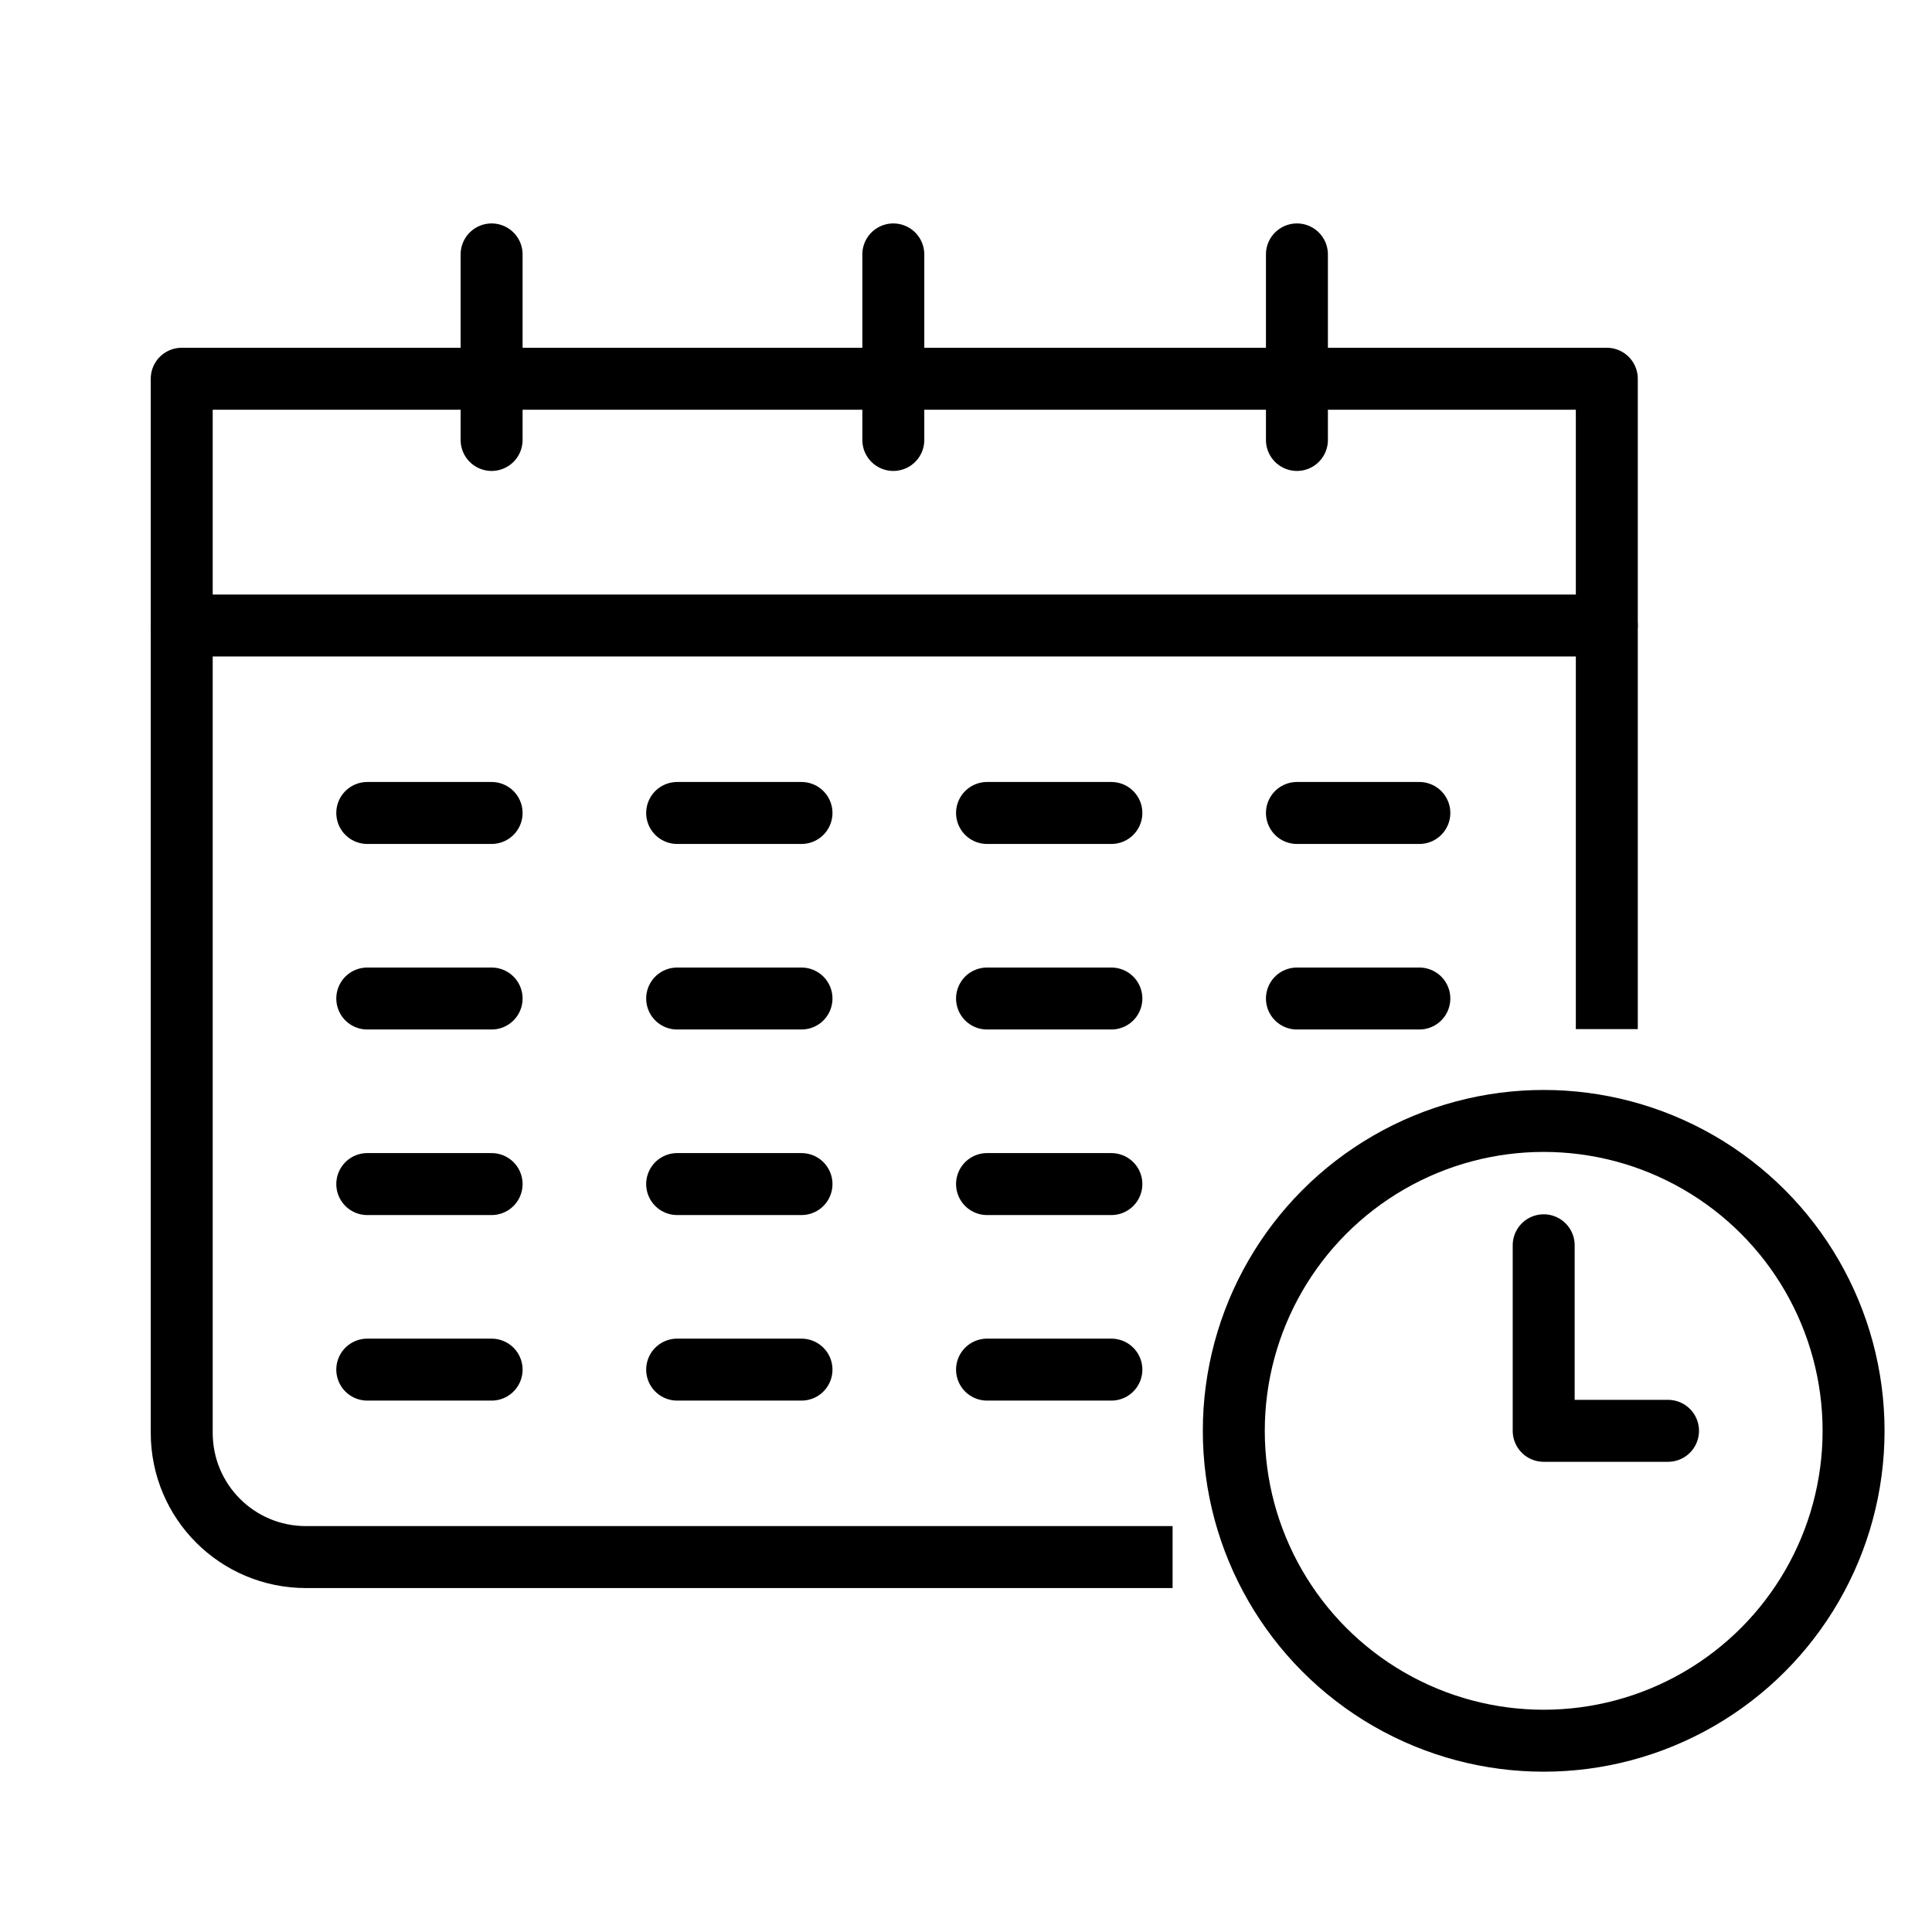
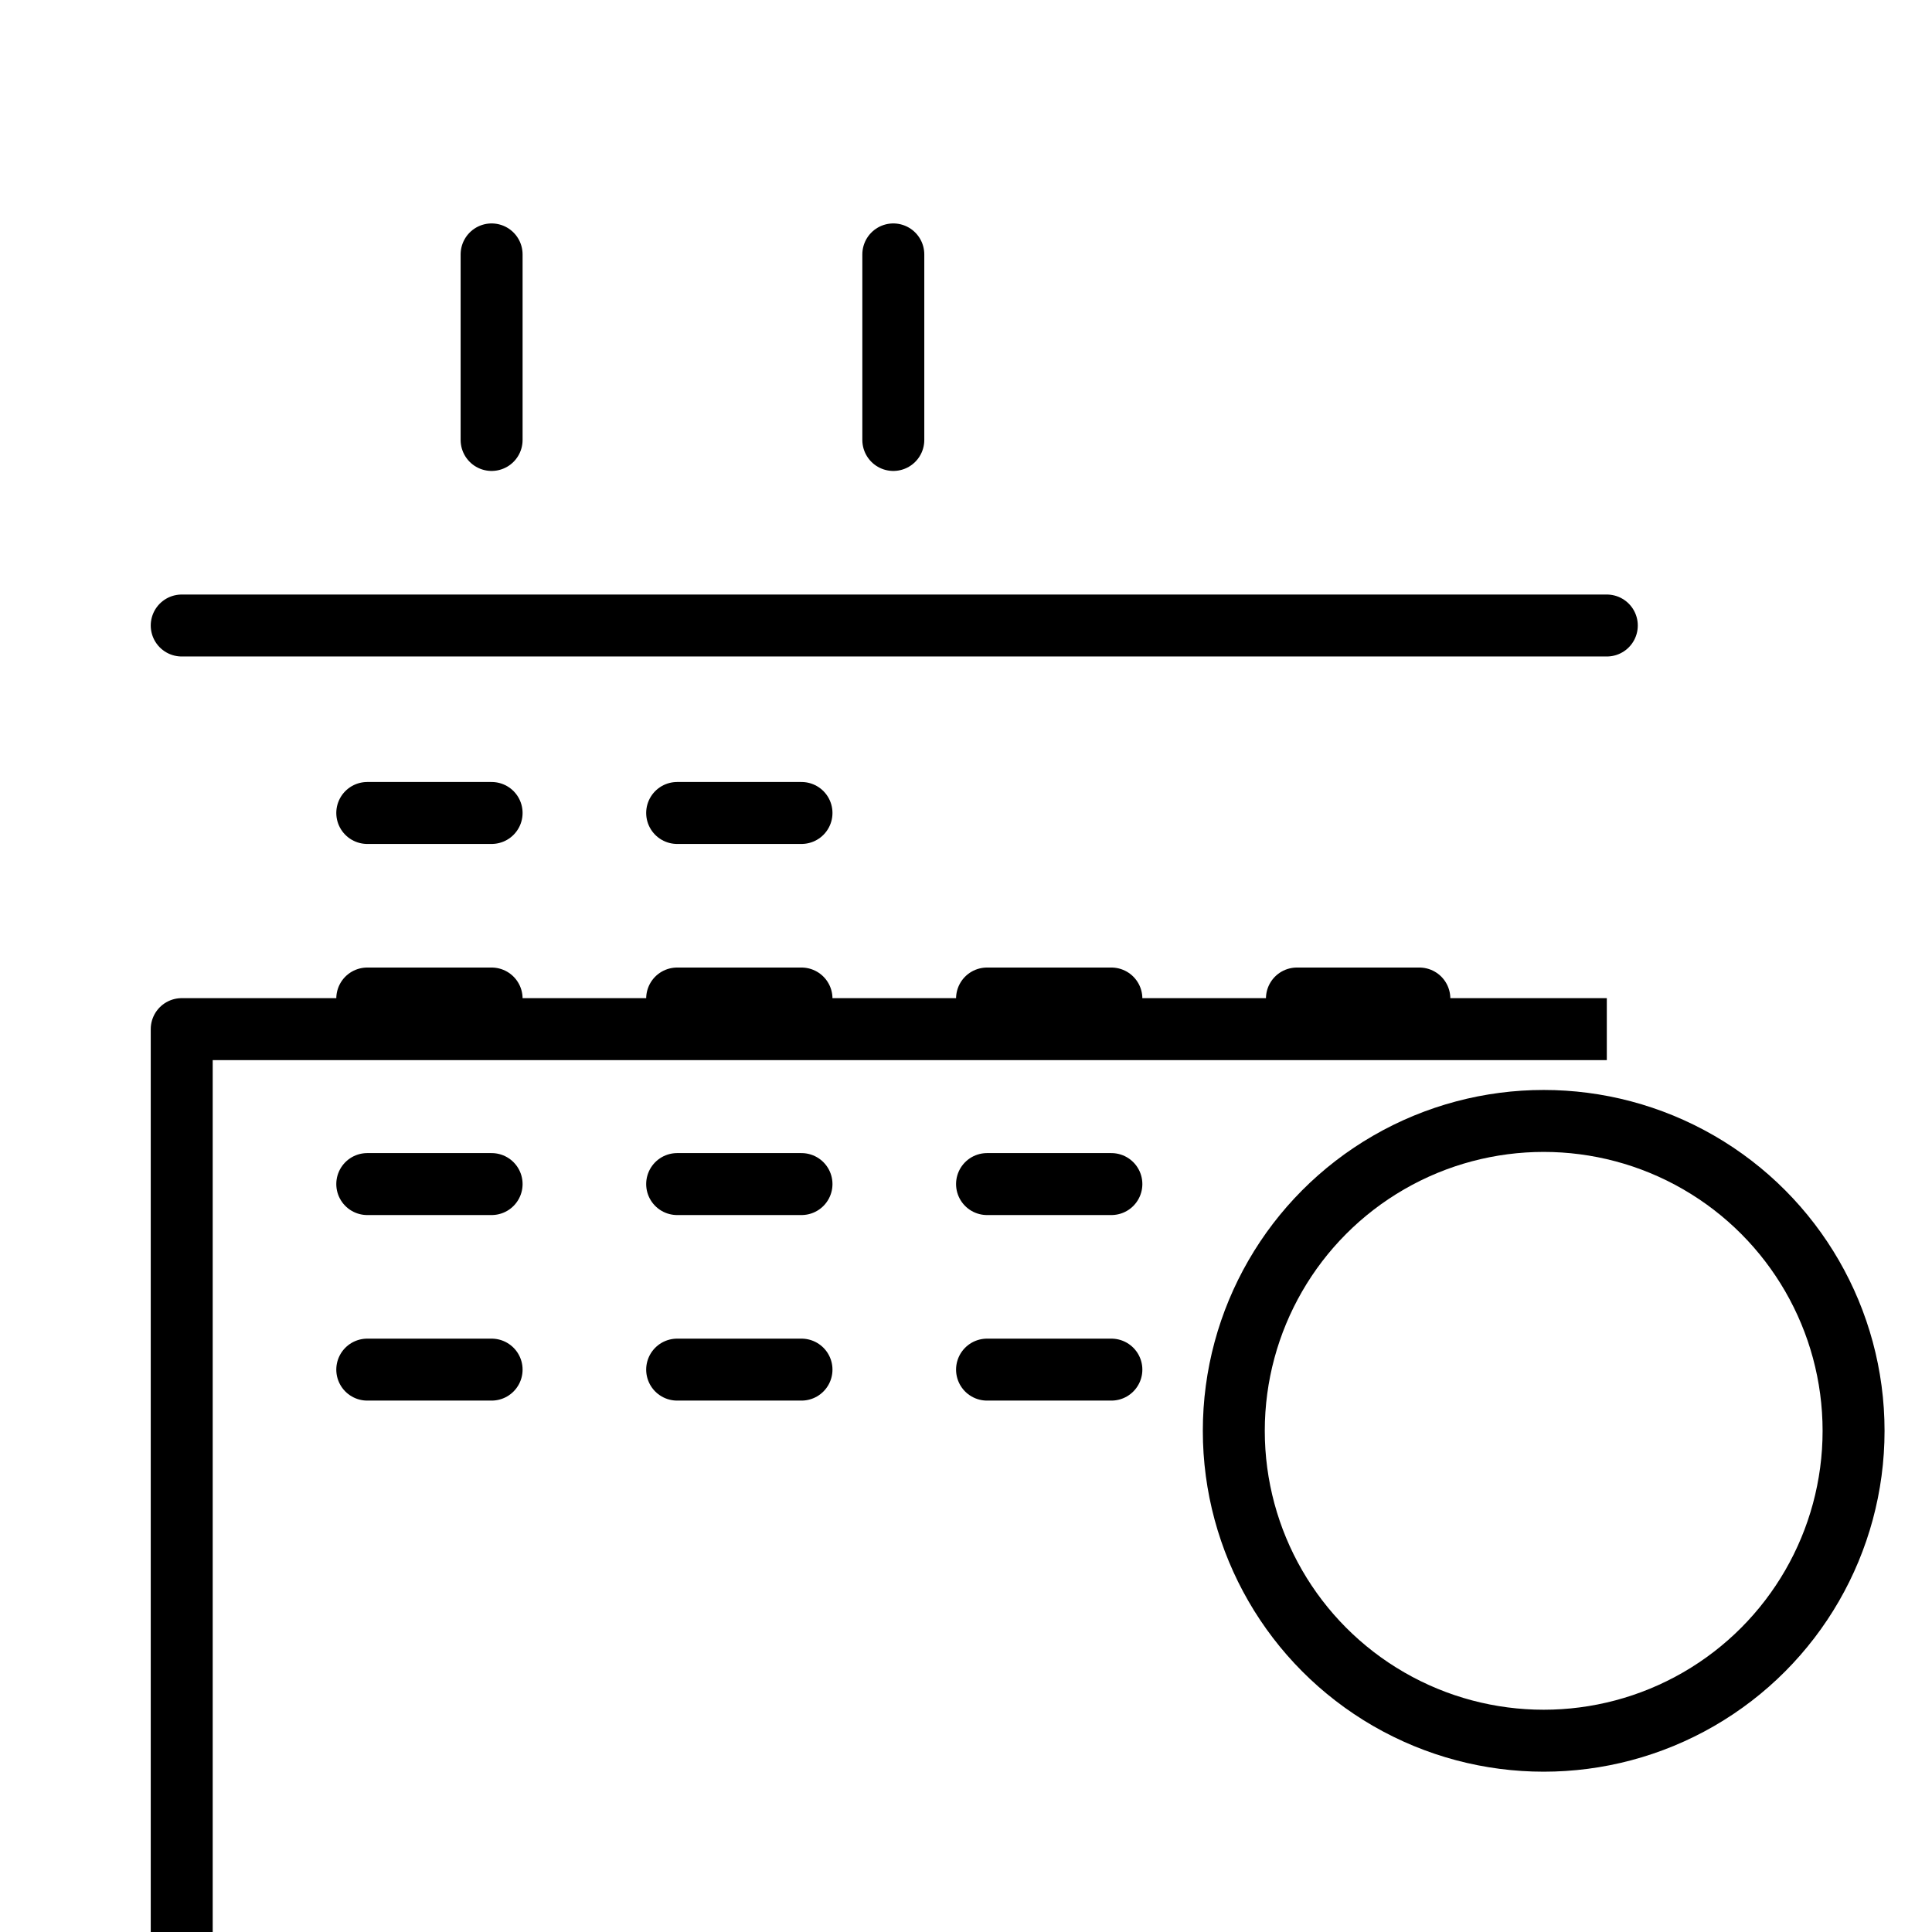
<svg xmlns="http://www.w3.org/2000/svg" id="Layer_1" x="0px" y="0px" viewBox="0 0 101 101" style="enable-background:new 0 0 101 101;" xml:space="preserve">
  <style type="text/css"> .st0{fill:#222936;stroke:#000000;stroke-miterlimit:10;} .st1{stroke:#000000;stroke-miterlimit:10;} .st2{fill:none;stroke:#000000;stroke-width:3.239;stroke-linecap:round;stroke-linejoin:round;stroke-miterlimit:10;} .st3{fill:none;stroke:#000000;stroke-width:3.239;stroke-linejoin:round;stroke-miterlimit:10;} .st4{stroke:#000000;stroke-width:0.5;stroke-miterlimit:10;} </style>
  <g>
    <line class="st2" x1="19.2" y1="42.5" x2="25.7" y2="42.5" />
    <line class="st2" x1="35.4" y1="42.5" x2="41.9" y2="42.5" />
-     <line class="st2" x1="51.6" y1="42.5" x2="58.1" y2="42.5" />
-     <line class="st2" x1="67.8" y1="42.5" x2="74.2" y2="42.5" />
    <line class="st2" x1="19.2" y1="52.2" x2="25.7" y2="52.2" />
    <line class="st2" x1="35.4" y1="52.2" x2="41.9" y2="52.2" />
    <line class="st2" x1="51.6" y1="52.2" x2="58.1" y2="52.2" />
    <line class="st2" x1="67.8" y1="52.2" x2="74.2" y2="52.2" />
    <line class="st2" x1="19.2" y1="61.9" x2="25.7" y2="61.9" />
    <line class="st2" x1="35.4" y1="61.9" x2="41.9" y2="61.9" />
    <line class="st2" x1="51.6" y1="61.9" x2="58.1" y2="61.9" />
    <line class="st2" x1="19.2" y1="71.6" x2="25.7" y2="71.6" />
    <line class="st2" x1="35.4" y1="71.6" x2="41.9" y2="71.6" />
    <line class="st2" x1="51.6" y1="71.6" x2="58.1" y2="71.6" />
-     <path class="st3" d="M84,53.8v-34H9.5v55.1c0,3.6,2.9,6.5,6.5,6.5h45.3" />
+     <path class="st3" d="M84,53.8H9.5v55.1c0,3.6,2.9,6.5,6.5,6.5h45.3" />
    <line class="st2" x1="9.5" y1="32.7" x2="84" y2="32.7" />
    <line class="st2" x1="46.7" y1="23" x2="46.7" y2="13.3" />
-     <line class="st2" x1="67.8" y1="23" x2="67.8" y2="13.3" />
    <line class="st2" x1="25.7" y1="23" x2="25.7" y2="13.3" />
    <circle class="st2" cx="80.7" cy="74.8" r="16.2" />
-     <polyline class="st2" points="80.7,65.1 80.7,74.8 87.2,74.8 " />
  </g>
</svg>